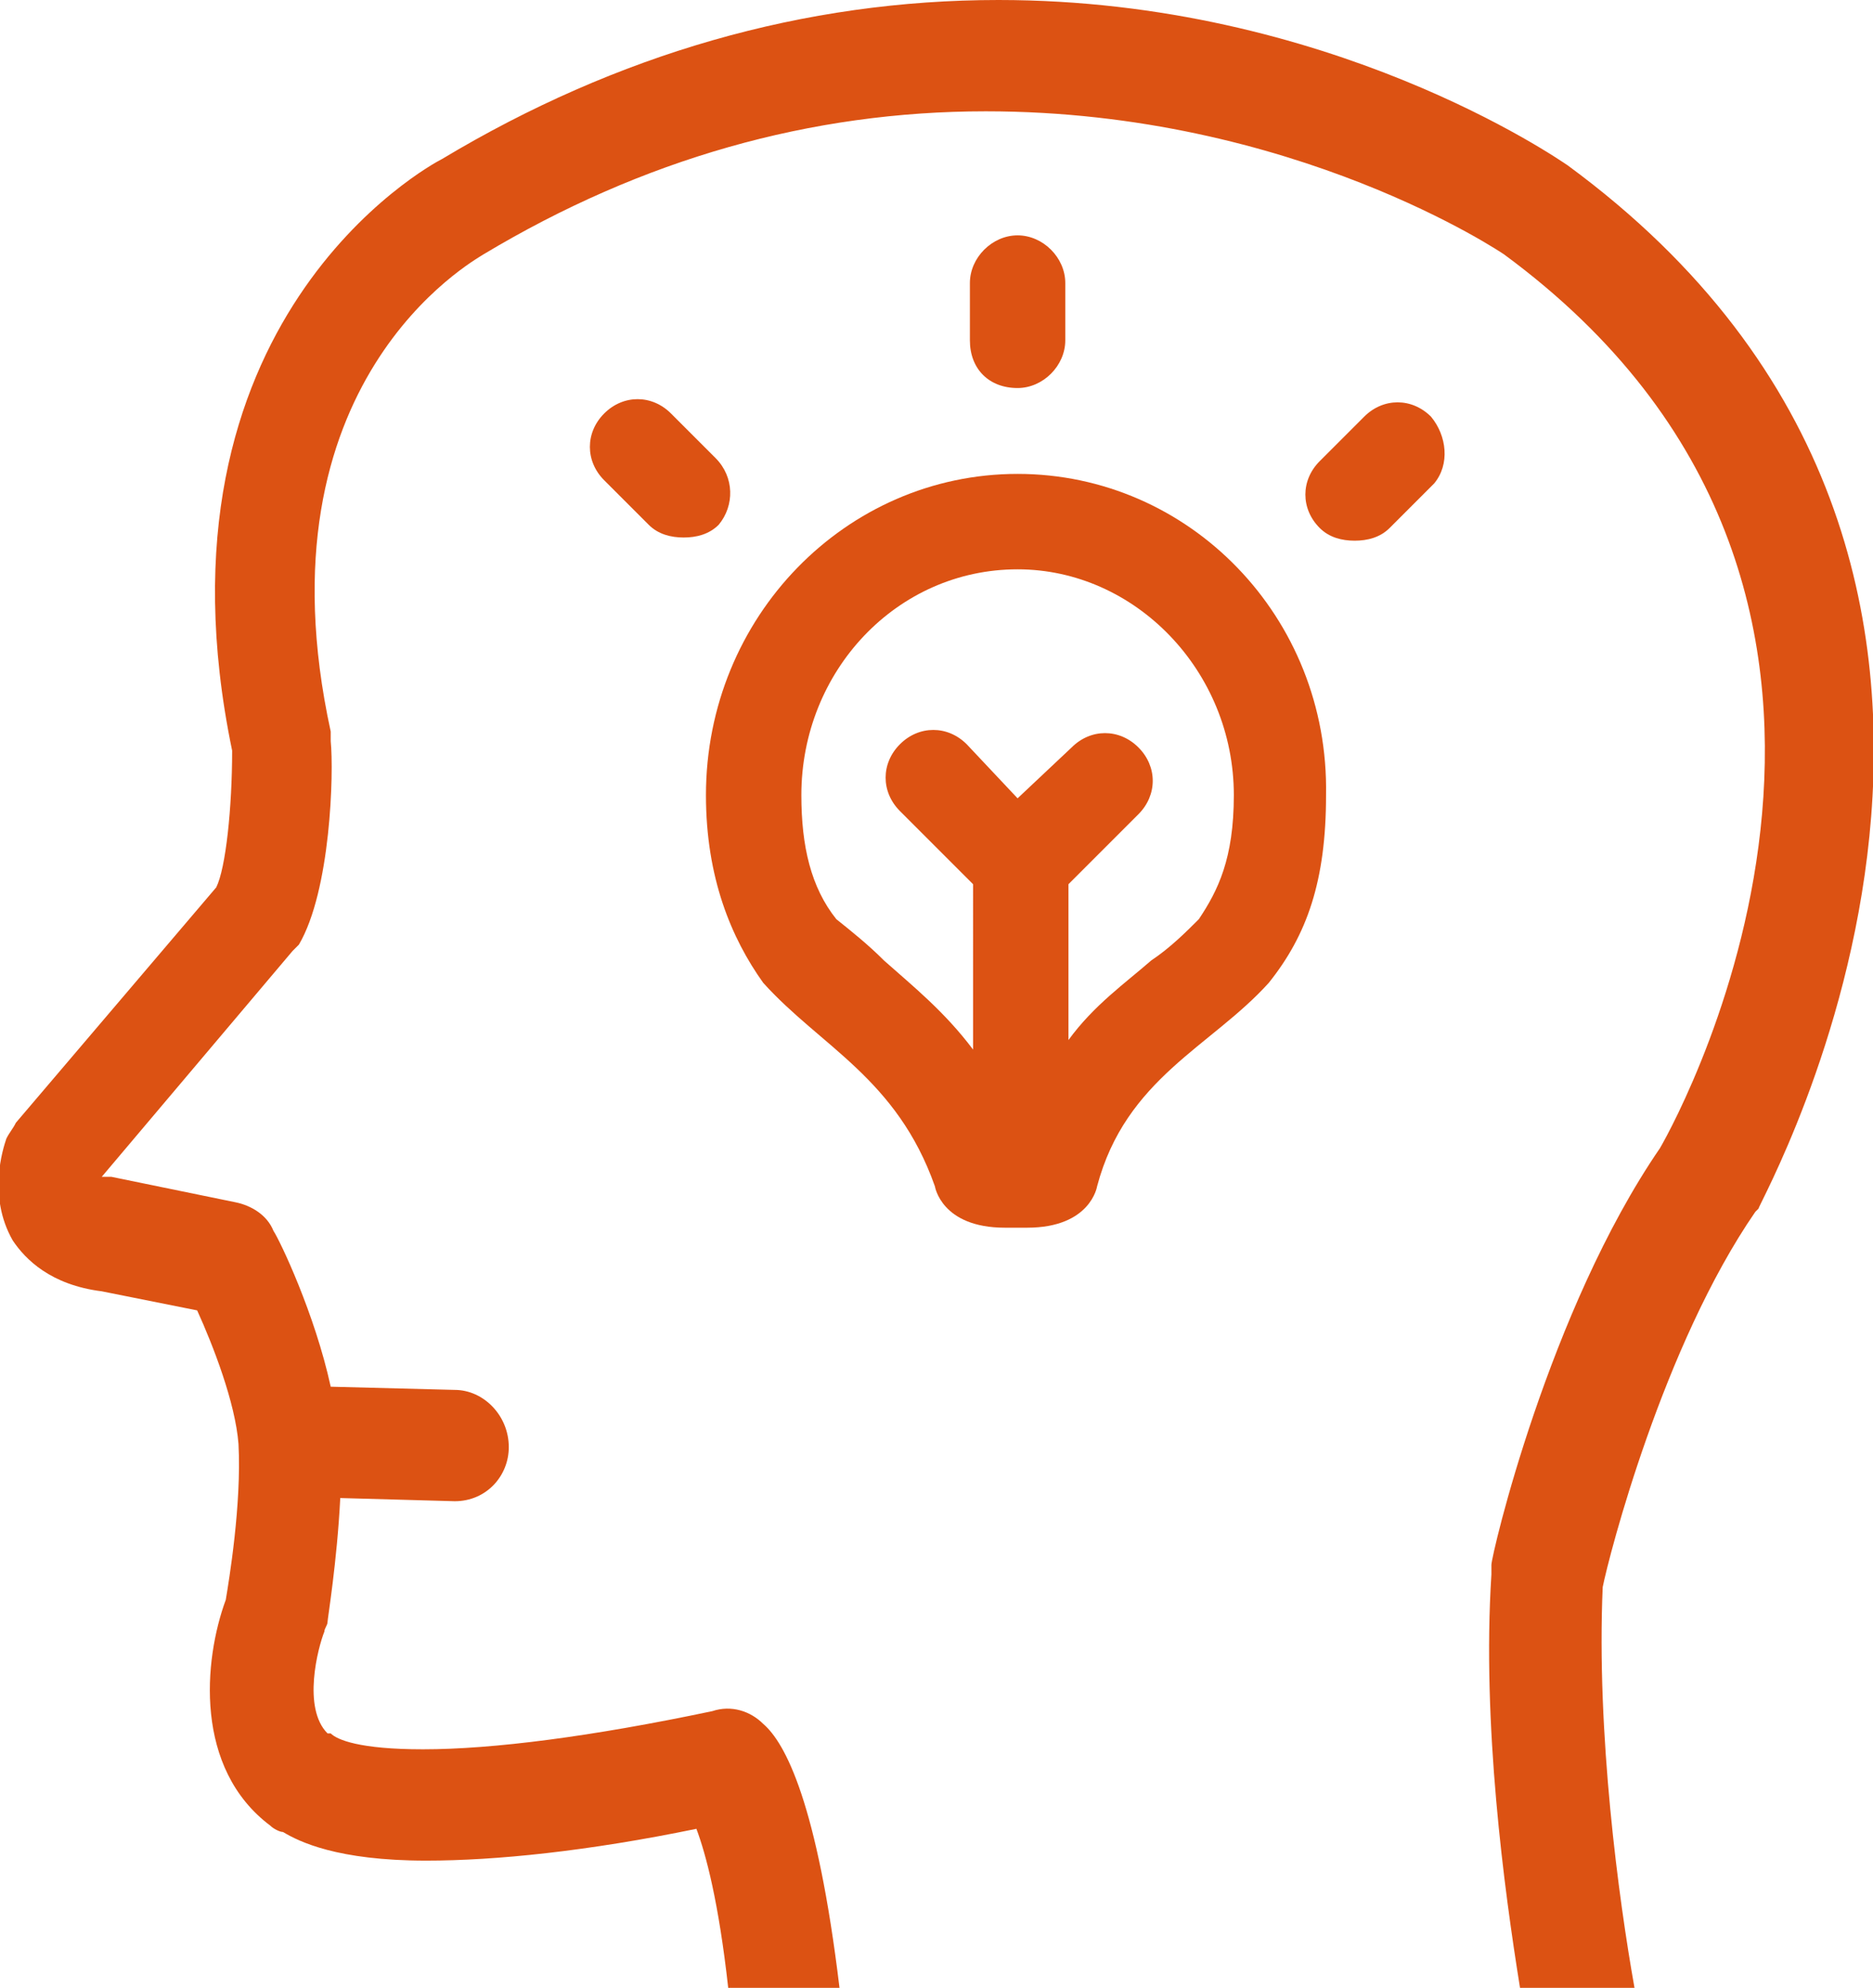
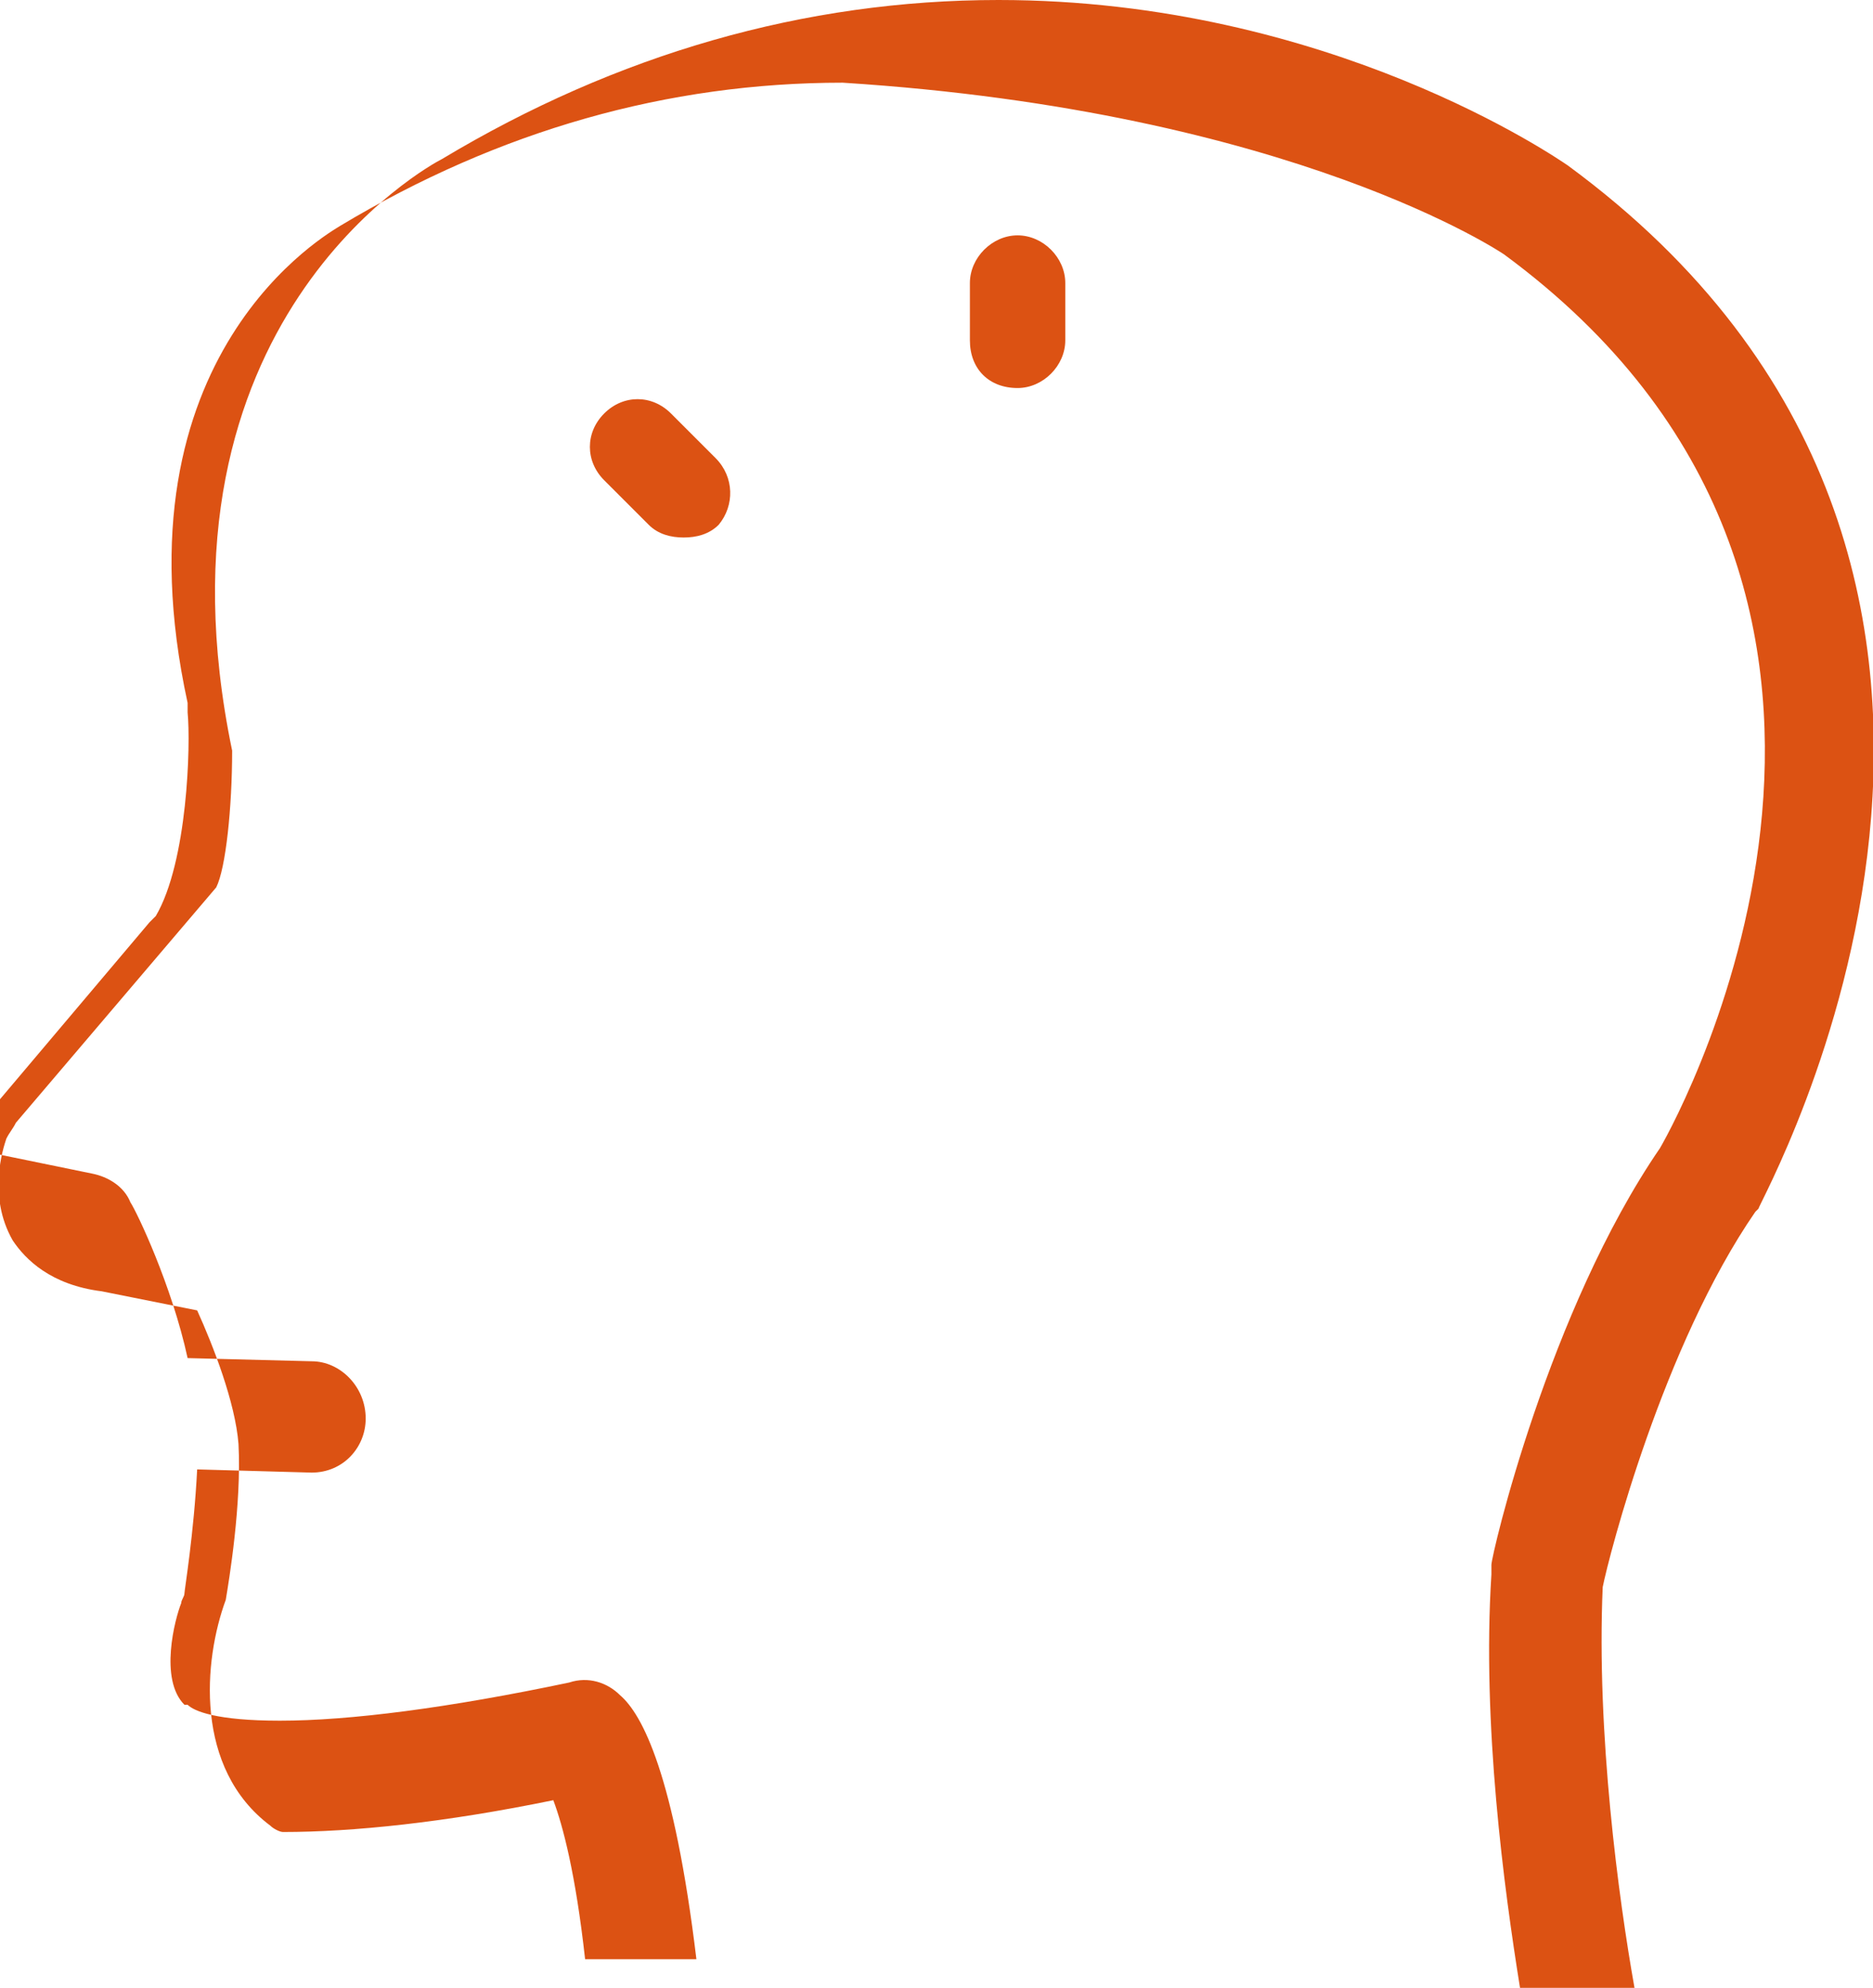
<svg xmlns="http://www.w3.org/2000/svg" version="1.1" id="Calque_1" x="0px" y="0px" viewBox="0 0 58.9 62.5" style="enable-background:new 0 0 58.9 62.5;" xml:space="preserve">
  <style type="text/css">
	.st0{fill:#DC5213;}
</style>
  <g>
    <g>
-       <path class="st0" d="M32,14.9c-5.4,0-9.8,4.5-9.8,10.1c0,2.6,0.8,4.5,1.8,5.9c1.8,2,4.2,3,5.4,6.4c0,0,0.2,1.3,2.2,1.3h0.2h0.4    h0.1c2,0,2.2-1.3,2.2-1.3h0c0.9-3.4,3.6-4.4,5.4-6.4c1.2-1.5,1.8-3.2,1.8-5.9C41.8,19.4,37.4,14.9,32,14.9z M37.7,28.9    c-0.4,0.4-0.9,0.9-1.5,1.3c-0.8,0.7-1.8,1.4-2.6,2.5v-4.9l2.2-2.2c0.6-0.6,0.6-1.5,0-2.1c-0.6-0.6-1.5-0.6-2.1,0L32,25.1l-1.6-1.7    c-0.6-0.6-1.5-0.6-2.1,0c-0.6,0.6-0.6,1.5,0,2.1l2.3,2.3V33c-0.9-1.2-1.9-2-2.8-2.8c-0.5-0.5-1-0.9-1.5-1.3    c-0.8-1-1.1-2.3-1.1-3.9c0-3.9,3-7.1,6.8-7.1c3.7,0,6.8,3.2,6.8,7.1C38.8,27,38.3,28,37.7,28.9z" />
      <path class="st0" d="M32,12.2c0.8,0,1.5-0.7,1.5-1.5V8.9c0-0.8-0.7-1.5-1.5-1.5c-0.8,0-1.5,0.7-1.5,1.5v1.8    C30.5,11.6,31.1,12.2,32,12.2z" />
      <path class="st0" d="M22.5,14.4L21.1,13c-0.6-0.6-1.5-0.6-2.1,0c-0.6,0.6-0.6,1.5,0,2.1l1.4,1.4c0.3,0.3,0.7,0.4,1.1,0.4    c0.4,0,0.8-0.1,1.1-0.4C23.1,15.9,23.1,15,22.5,14.4z" />
-       <path class="st0" d="M45,13.1c-0.6-0.6-1.5-0.6-2.1,0l-1.4,1.4c-0.6,0.6-0.6,1.5,0,2.1c0.3,0.3,0.7,0.4,1.1,0.4    c0.4,0,0.8-0.1,1.1-0.4l1.4-1.4C45.6,14.6,45.5,13.7,45,13.1z" />
    </g>
-     <path class="st0" d="M49.3,5.2C49,5,41.8,0,31.4,0c-6.1,0-12,1.7-17.5,5c-0.4,0.2-9.4,5.1-6.6,18.6c0,1.8-0.2,3.7-0.5,4.3l-6.3,7.4   c-0.1,0.2-0.2,0.3-0.3,0.5c-0.1,0.3-0.6,1.8,0.2,3.2c0.4,0.6,1.2,1.4,2.8,1.6l3,0.6c0.5,1.1,1.2,2.9,1.3,4.2   c0.1,1.9-0.3,4.3-0.4,4.9c-0.7,1.9-1,5.3,1.4,7.1c0.1,0.1,0.3,0.2,0.4,0.2c0,0,0,0,0,0c0.5,0.3,1.7,0.9,4.5,0.9   c2.2,0,5.1-0.3,8.5-1c0.3,0.8,0.7,2.3,1,5h3.5c-0.7-5.8-1.7-7.7-2.4-8.3c-0.4-0.4-1-0.6-1.6-0.4c-3.8,0.8-6.9,1.2-9.1,1.2   c-2,0-2.7-0.3-2.9-0.5c0,0,0,0-0.1,0c-0.8-0.8-0.3-2.7-0.1-3.2c0-0.1,0.1-0.2,0.1-0.3c0-0.1,0.3-1.9,0.4-3.9l3.6,0.1c0,0,0,0,0,0   c1,0,1.7-0.8,1.7-1.7c0-1-0.8-1.8-1.7-1.8l-3.9-0.1c-0.5-2.3-1.6-4.6-1.8-4.9c-0.2-0.5-0.7-0.8-1.2-0.9l-3.9-0.8   c-0.1,0-0.1,0-0.2,0c-0.1,0-0.1,0-0.1,0l6-7.1c0.1-0.1,0.1-0.1,0.2-0.2c1-1.7,1.1-5.4,1-6.4c0-0.1,0-0.2,0-0.3   c-2.4-11,4.5-14.8,4.8-15c5-3,10.3-4.5,15.8-4.5C40.7,3.5,47.3,8,47.3,8c14.4,10.6,5.6,26.9,4.9,28.1c-3.5,5.1-5.3,12.8-5.3,13.1   c0,0.1,0,0.2,0,0.3c-0.3,4.7,0.4,9.9,0.9,13h3.6c-0.5-2.8-1.2-8-1-12.6c0.2-1,1.9-7.6,4.8-11.8c0,0,0.1-0.1,0.1-0.1   C55.3,37.8,66.6,17.9,49.3,5.2z" />
+     <path class="st0" d="M49.3,5.2C49,5,41.8,0,31.4,0c-6.1,0-12,1.7-17.5,5c-0.4,0.2-9.4,5.1-6.6,18.6c0,1.8-0.2,3.7-0.5,4.3l-6.3,7.4   c-0.1,0.2-0.2,0.3-0.3,0.5c-0.1,0.3-0.6,1.8,0.2,3.2c0.4,0.6,1.2,1.4,2.8,1.6l3,0.6c0.5,1.1,1.2,2.9,1.3,4.2   c0.1,1.9-0.3,4.3-0.4,4.9c-0.7,1.9-1,5.3,1.4,7.1c0.1,0.1,0.3,0.2,0.4,0.2c0,0,0,0,0,0c2.2,0,5.1-0.3,8.5-1c0.3,0.8,0.7,2.3,1,5h3.5c-0.7-5.8-1.7-7.7-2.4-8.3c-0.4-0.4-1-0.6-1.6-0.4c-3.8,0.8-6.9,1.2-9.1,1.2   c-2,0-2.7-0.3-2.9-0.5c0,0,0,0-0.1,0c-0.8-0.8-0.3-2.7-0.1-3.2c0-0.1,0.1-0.2,0.1-0.3c0-0.1,0.3-1.9,0.4-3.9l3.6,0.1c0,0,0,0,0,0   c1,0,1.7-0.8,1.7-1.7c0-1-0.8-1.8-1.7-1.8l-3.9-0.1c-0.5-2.3-1.6-4.6-1.8-4.9c-0.2-0.5-0.7-0.8-1.2-0.9l-3.9-0.8   c-0.1,0-0.1,0-0.2,0c-0.1,0-0.1,0-0.1,0l6-7.1c0.1-0.1,0.1-0.1,0.2-0.2c1-1.7,1.1-5.4,1-6.4c0-0.1,0-0.2,0-0.3   c-2.4-11,4.5-14.8,4.8-15c5-3,10.3-4.5,15.8-4.5C40.7,3.5,47.3,8,47.3,8c14.4,10.6,5.6,26.9,4.9,28.1c-3.5,5.1-5.3,12.8-5.3,13.1   c0,0.1,0,0.2,0,0.3c-0.3,4.7,0.4,9.9,0.9,13h3.6c-0.5-2.8-1.2-8-1-12.6c0.2-1,1.9-7.6,4.8-11.8c0,0,0.1-0.1,0.1-0.1   C55.3,37.8,66.6,17.9,49.3,5.2z" />
  </g>
</svg>